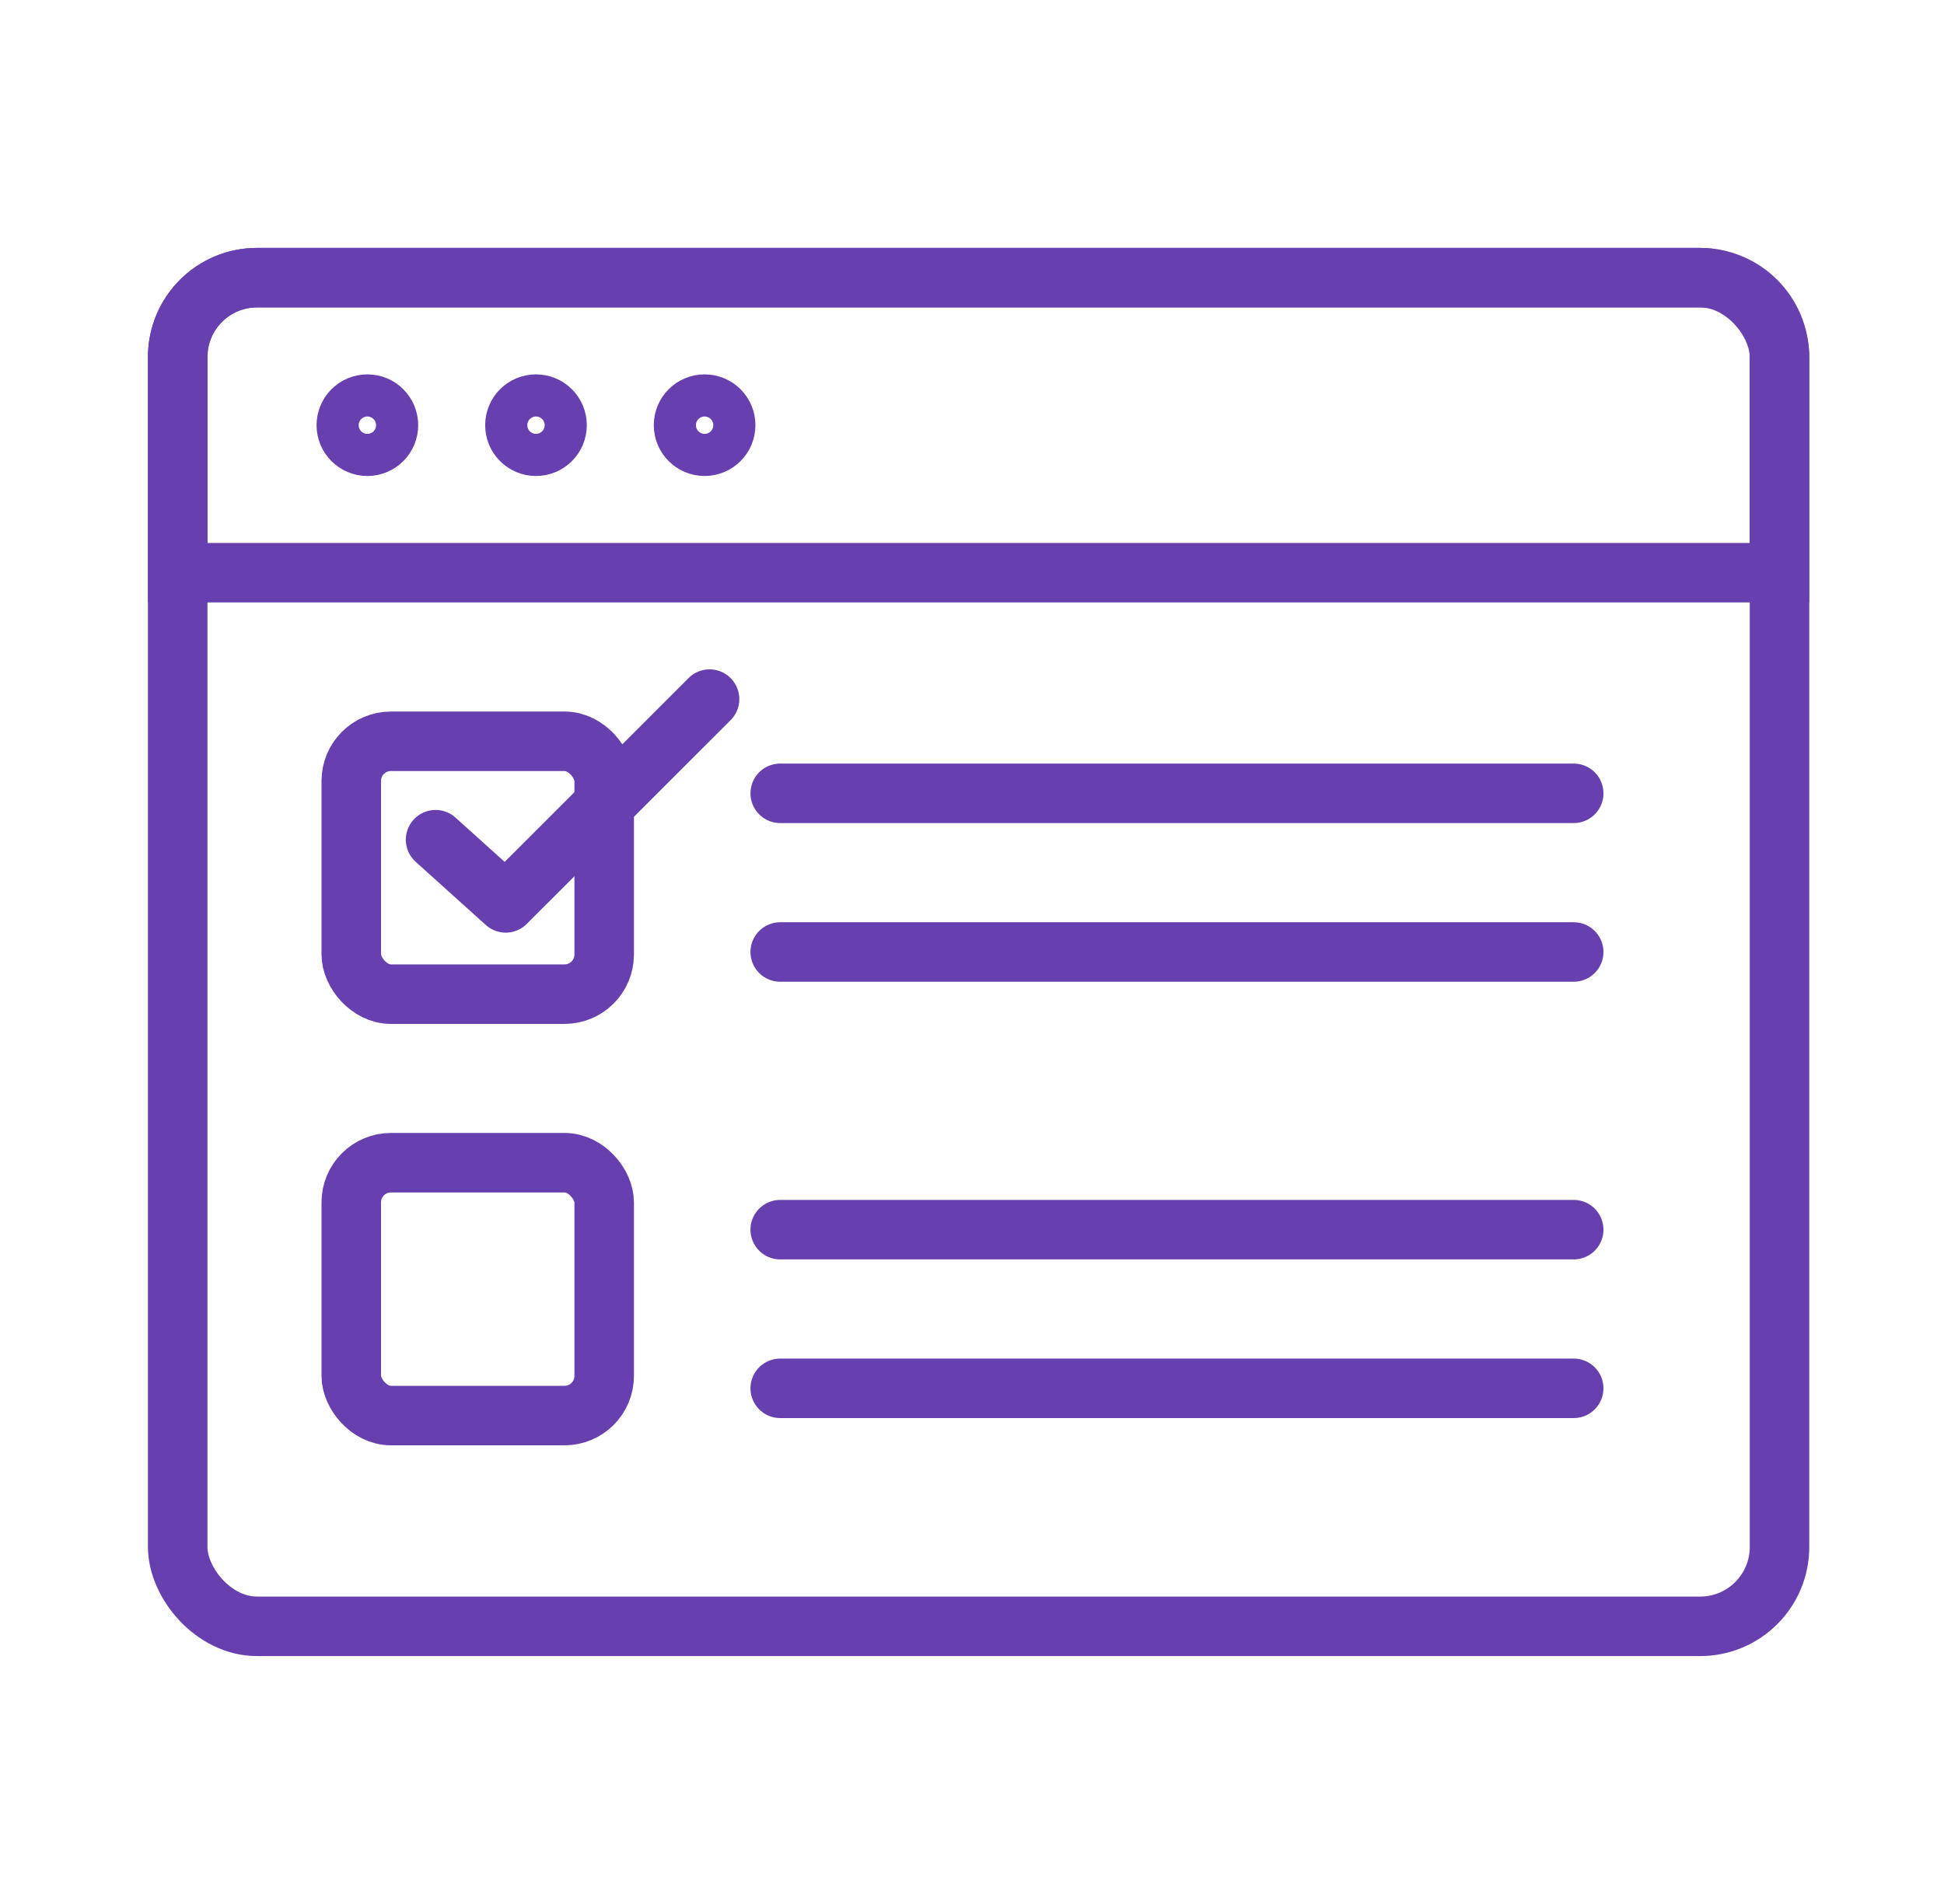
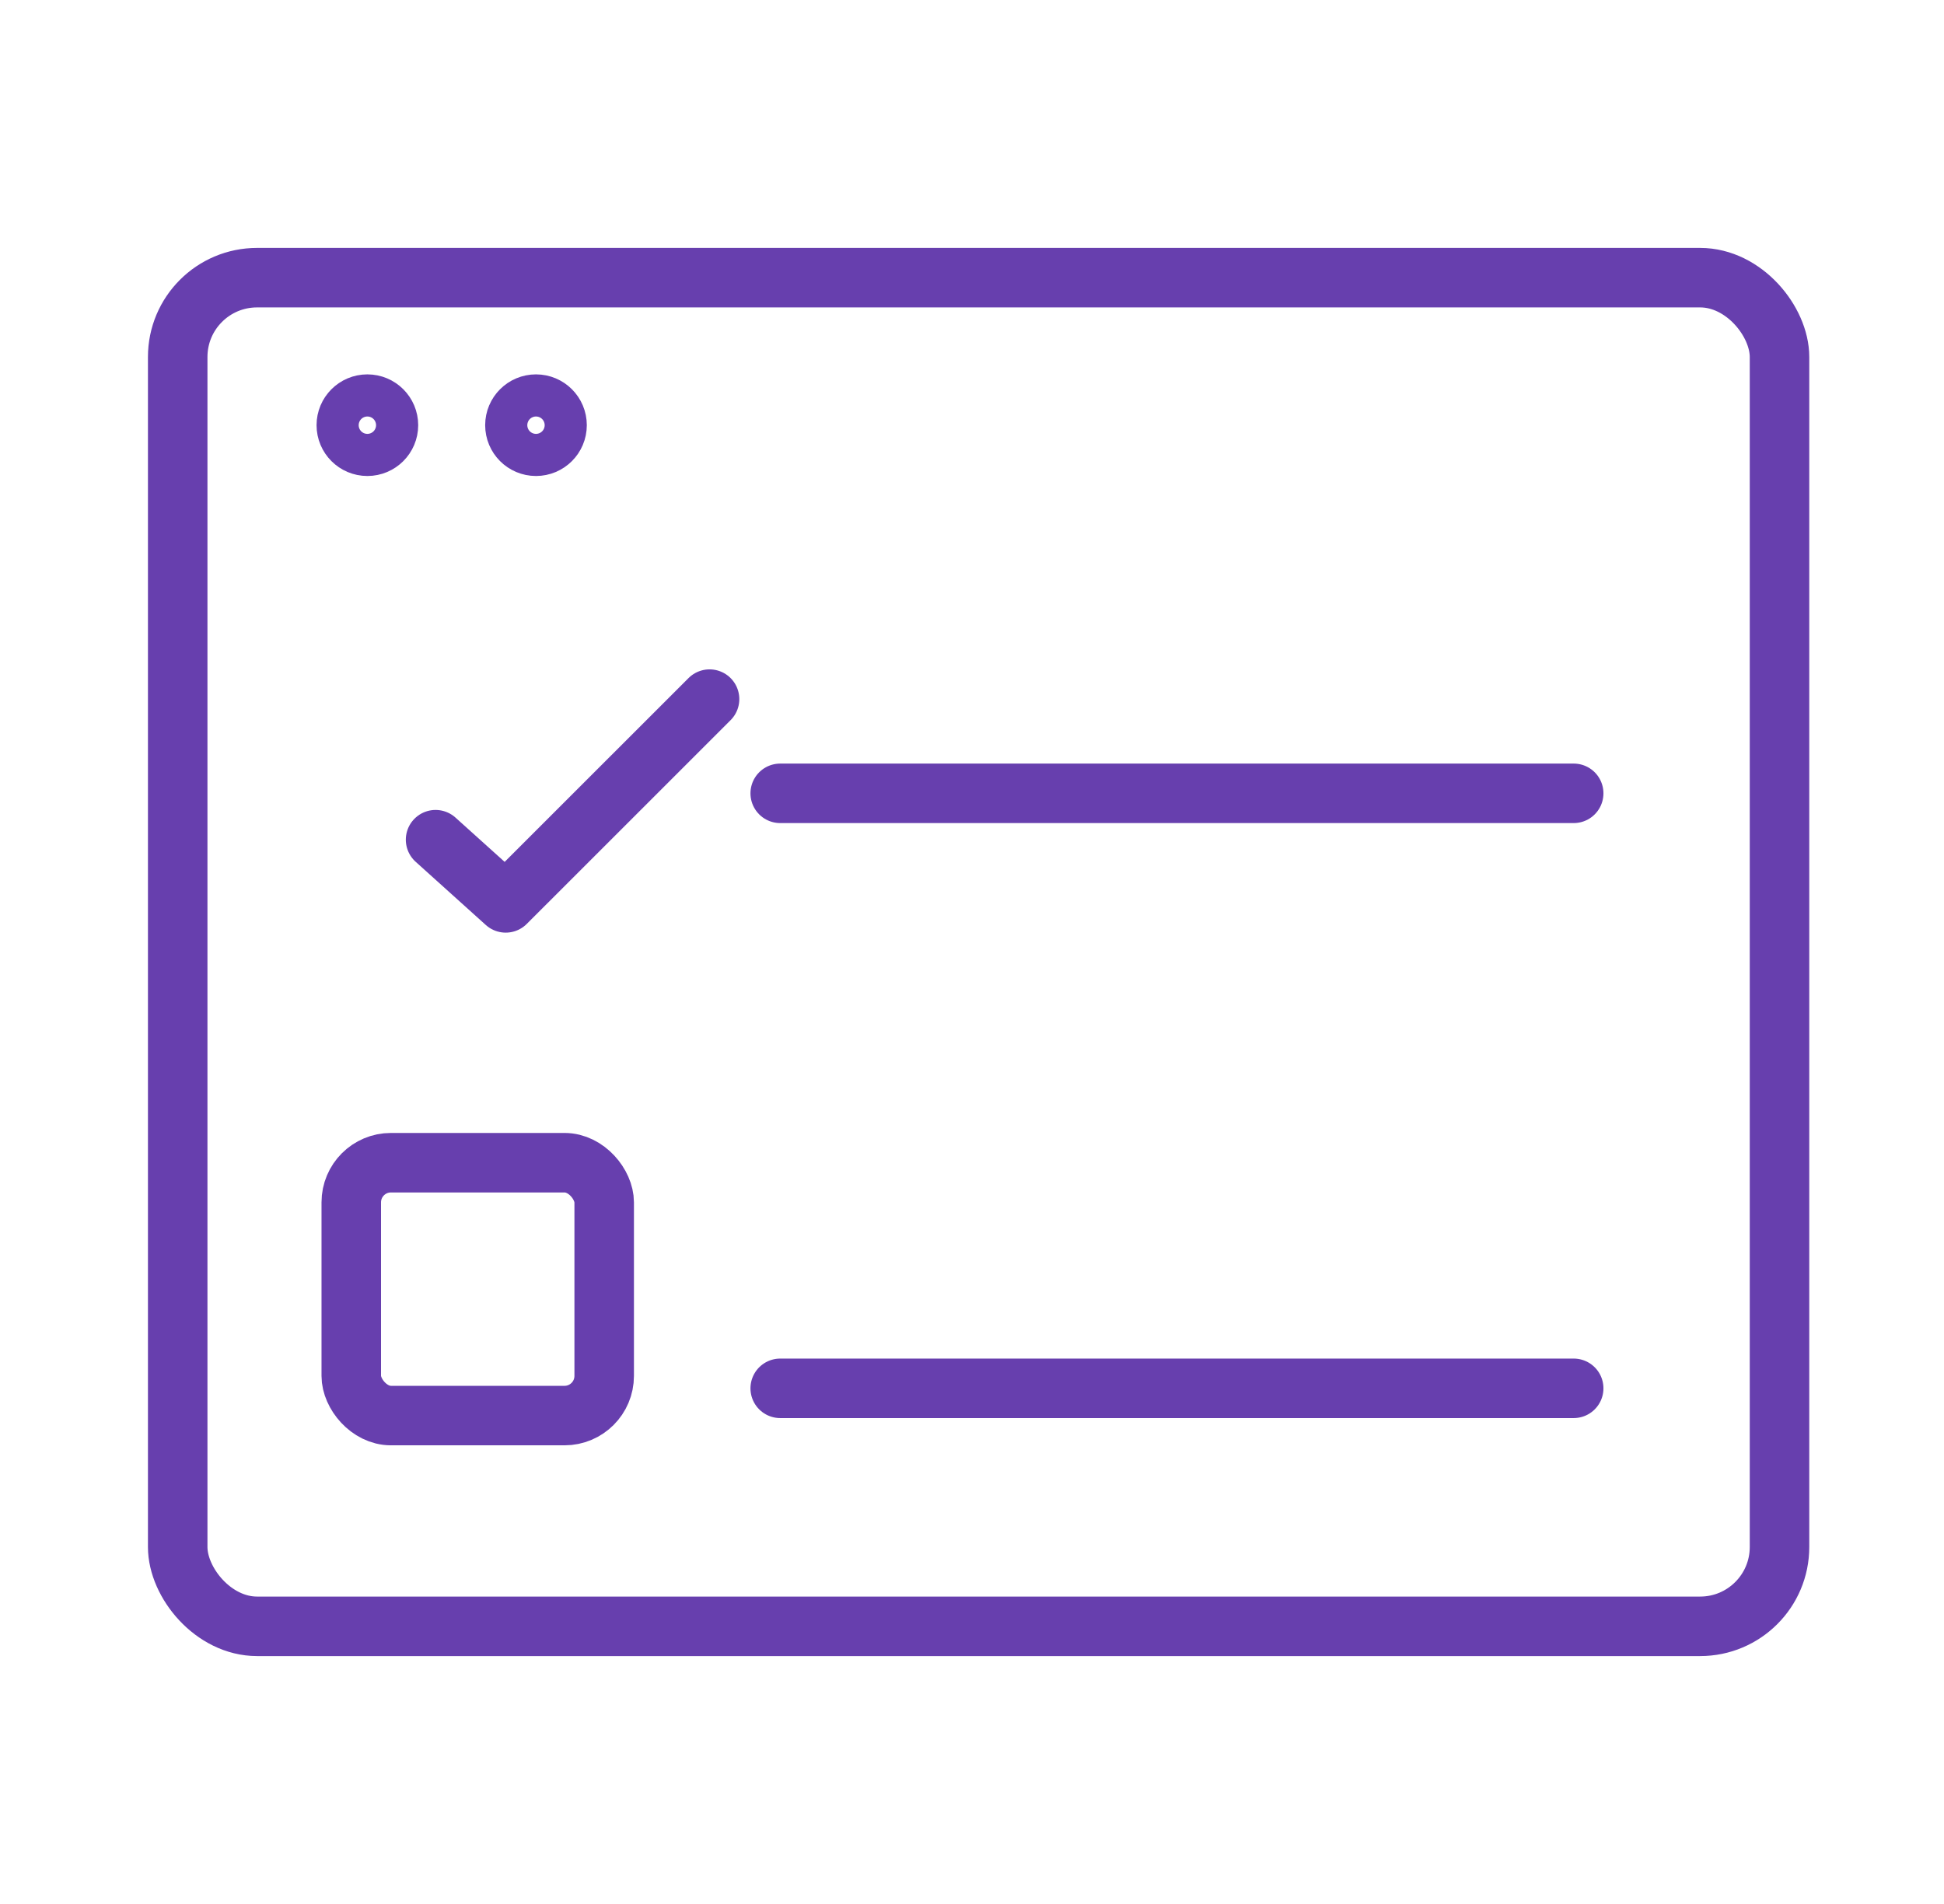
<svg xmlns="http://www.w3.org/2000/svg" width="49" height="48" viewBox="0 0 49 48" fill="none">
  <path d="M19.666 20H39.666" stroke="#673FAE" stroke-width="1.5" stroke-linecap="round" stroke-linejoin="round" />
  <path d="M17.885 17.625L12.747 22.762L10.979 21.169" stroke="#673FAE" stroke-width="1.5" stroke-linecap="round" stroke-linejoin="round" />
  <rect x="4.479" y="7" width="40.375" height="34" rx="2" stroke="#673FAE" stroke-width="1.5" />
-   <path d="M4.479 9C4.479 7.895 5.374 7 6.479 7H42.853C43.958 7 44.853 7.895 44.853 9V14.438H4.479V9Z" stroke="#673FAE" stroke-width="1.5" />
-   <rect x="8.854" y="18.688" width="6.375" height="6.375" rx="1" stroke="#673FAE" stroke-width="1.5" />
-   <path d="M19.666 24H39.666" stroke="#673FAE" stroke-width="1.5" stroke-linecap="round" stroke-linejoin="round" />
  <rect x="8.854" y="29.312" width="6.375" height="6.375" rx="1" stroke="#673FAE" stroke-width="1.5" />
-   <path d="M19.666 31H39.666" stroke="#673FAE" stroke-width="1.5" stroke-linecap="round" stroke-linejoin="round" />
  <path d="M19.666 35H39.666" stroke="#673FAE" stroke-width="1.5" stroke-linecap="round" stroke-linejoin="round" />
  <circle cx="9.26" cy="10.719" r="0.531" stroke="#673FAE" stroke-width="1.5" />
  <circle cx="13.51" cy="10.719" r="0.531" stroke="#673FAE" stroke-width="1.5" />
-   <circle cx="17.76" cy="10.719" r="0.531" stroke="#673FAE" stroke-width="1.5" />
</svg>